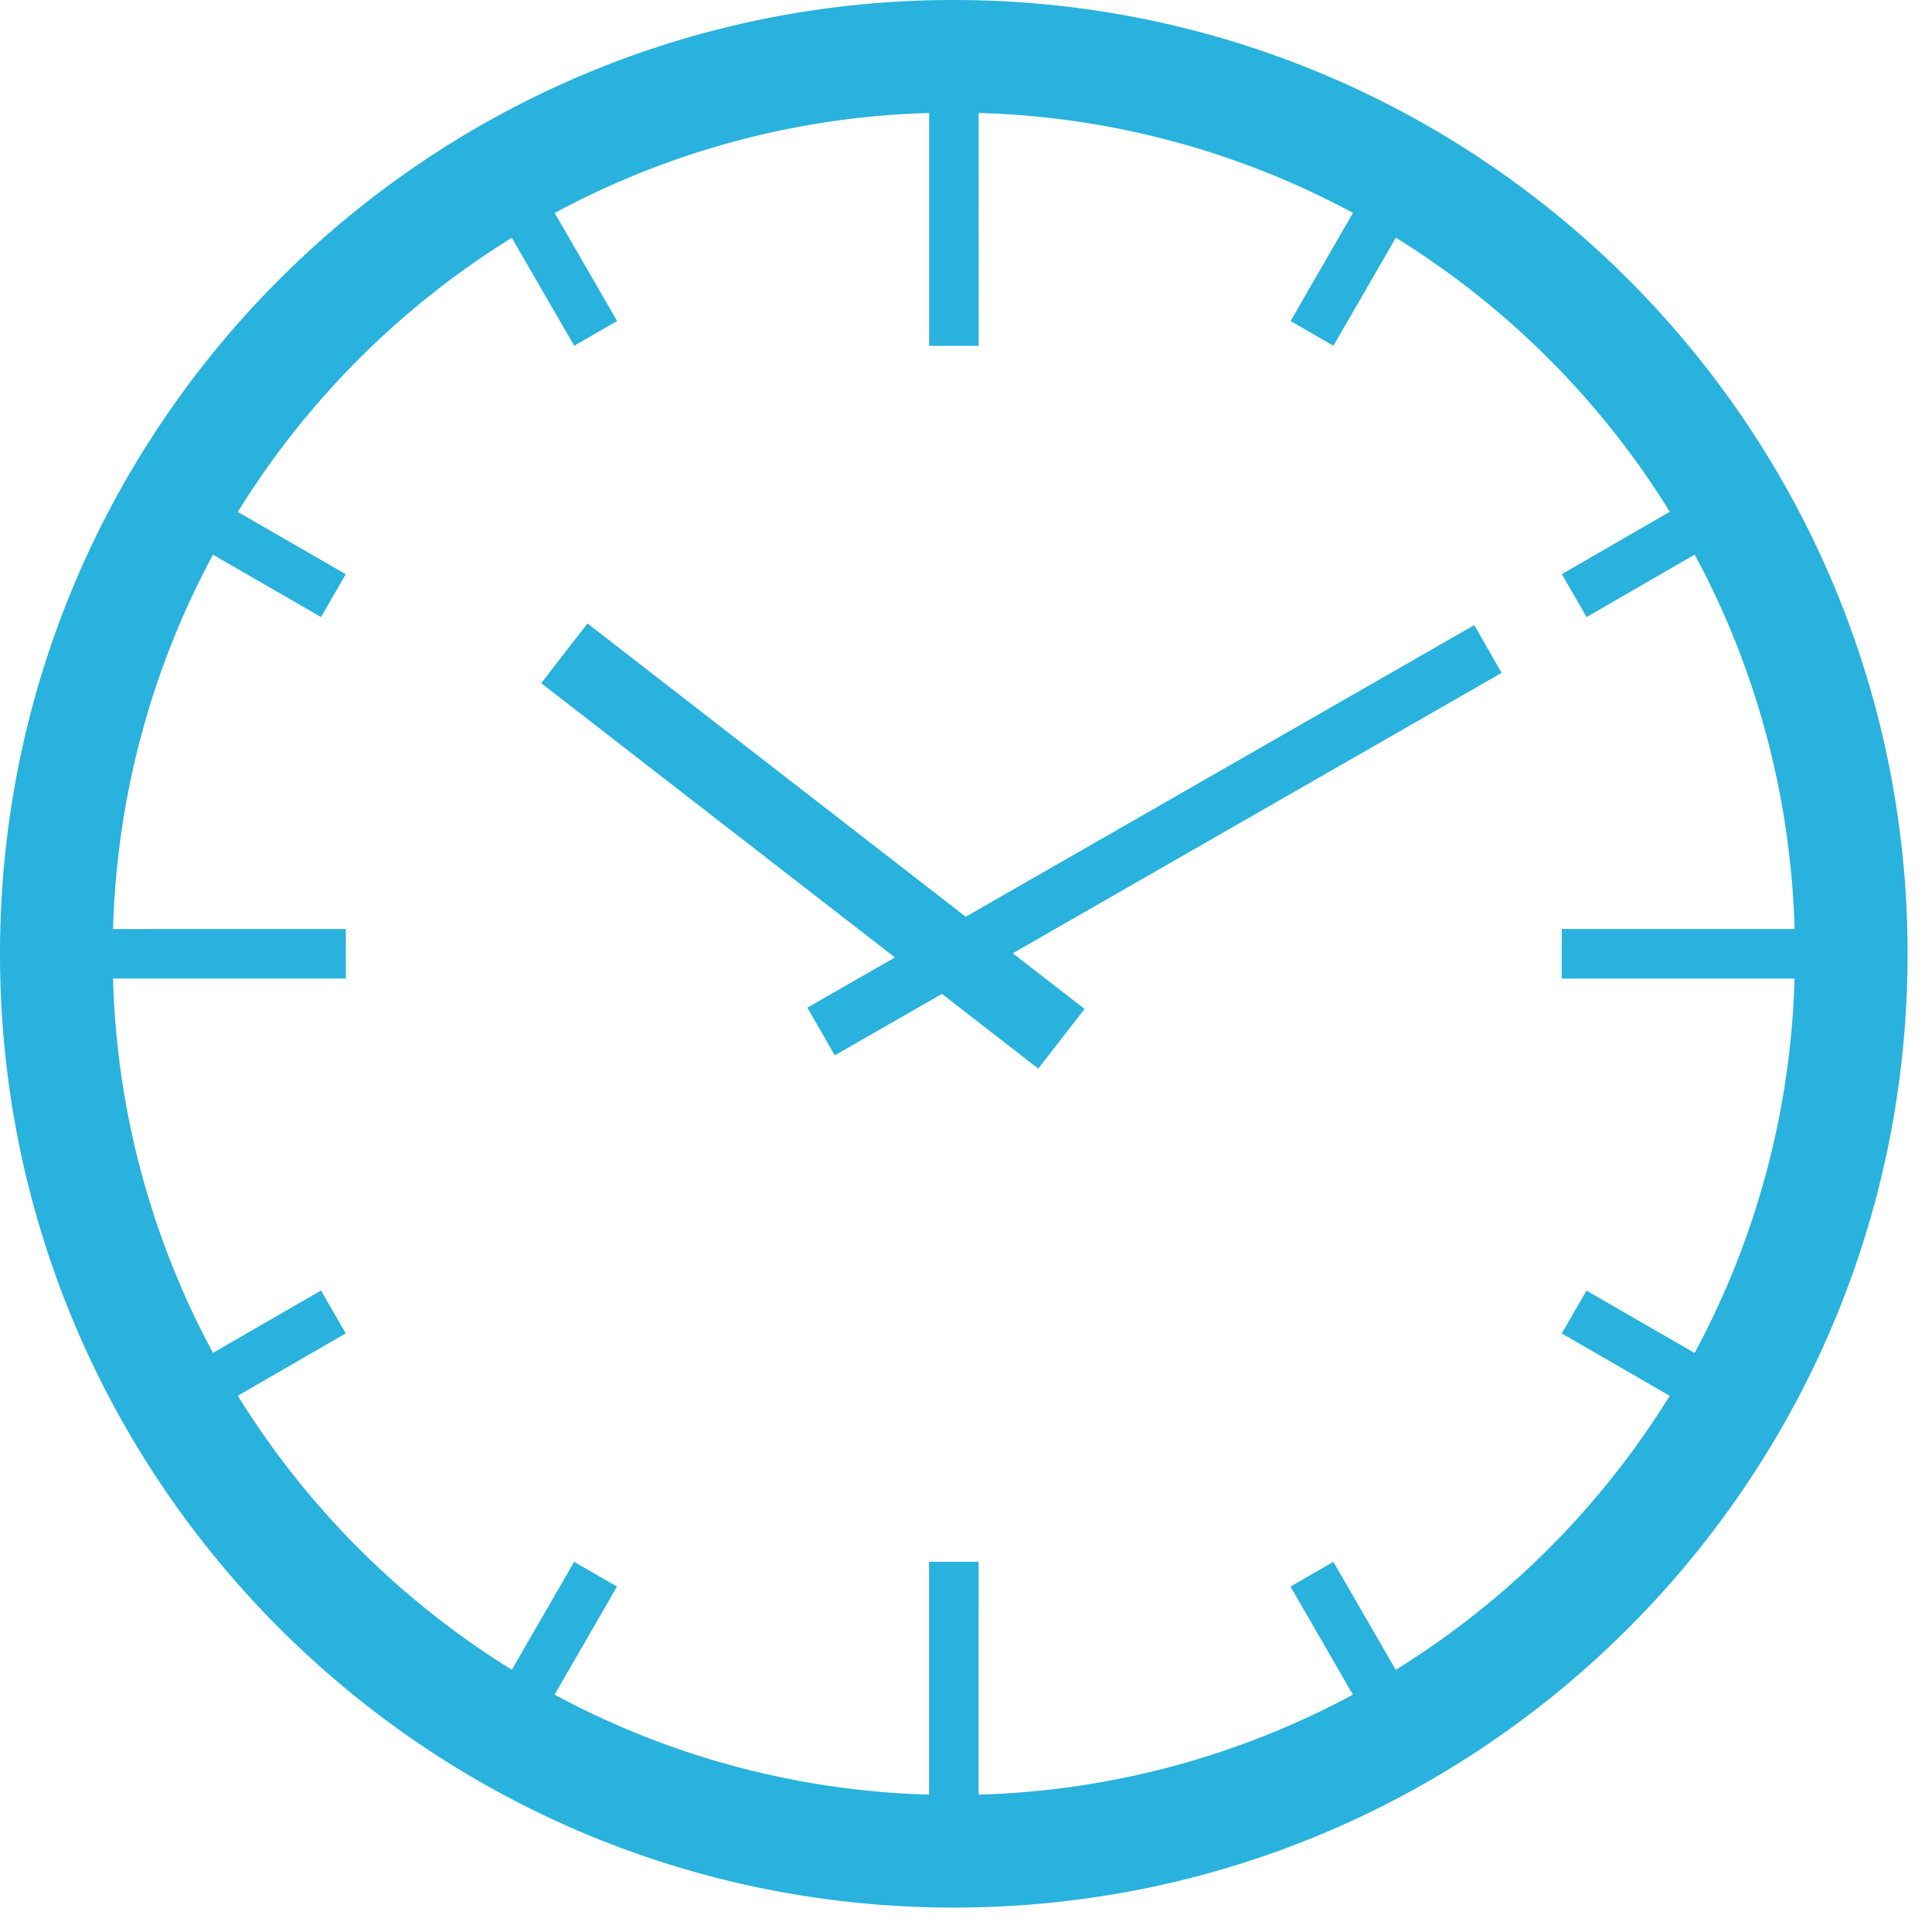
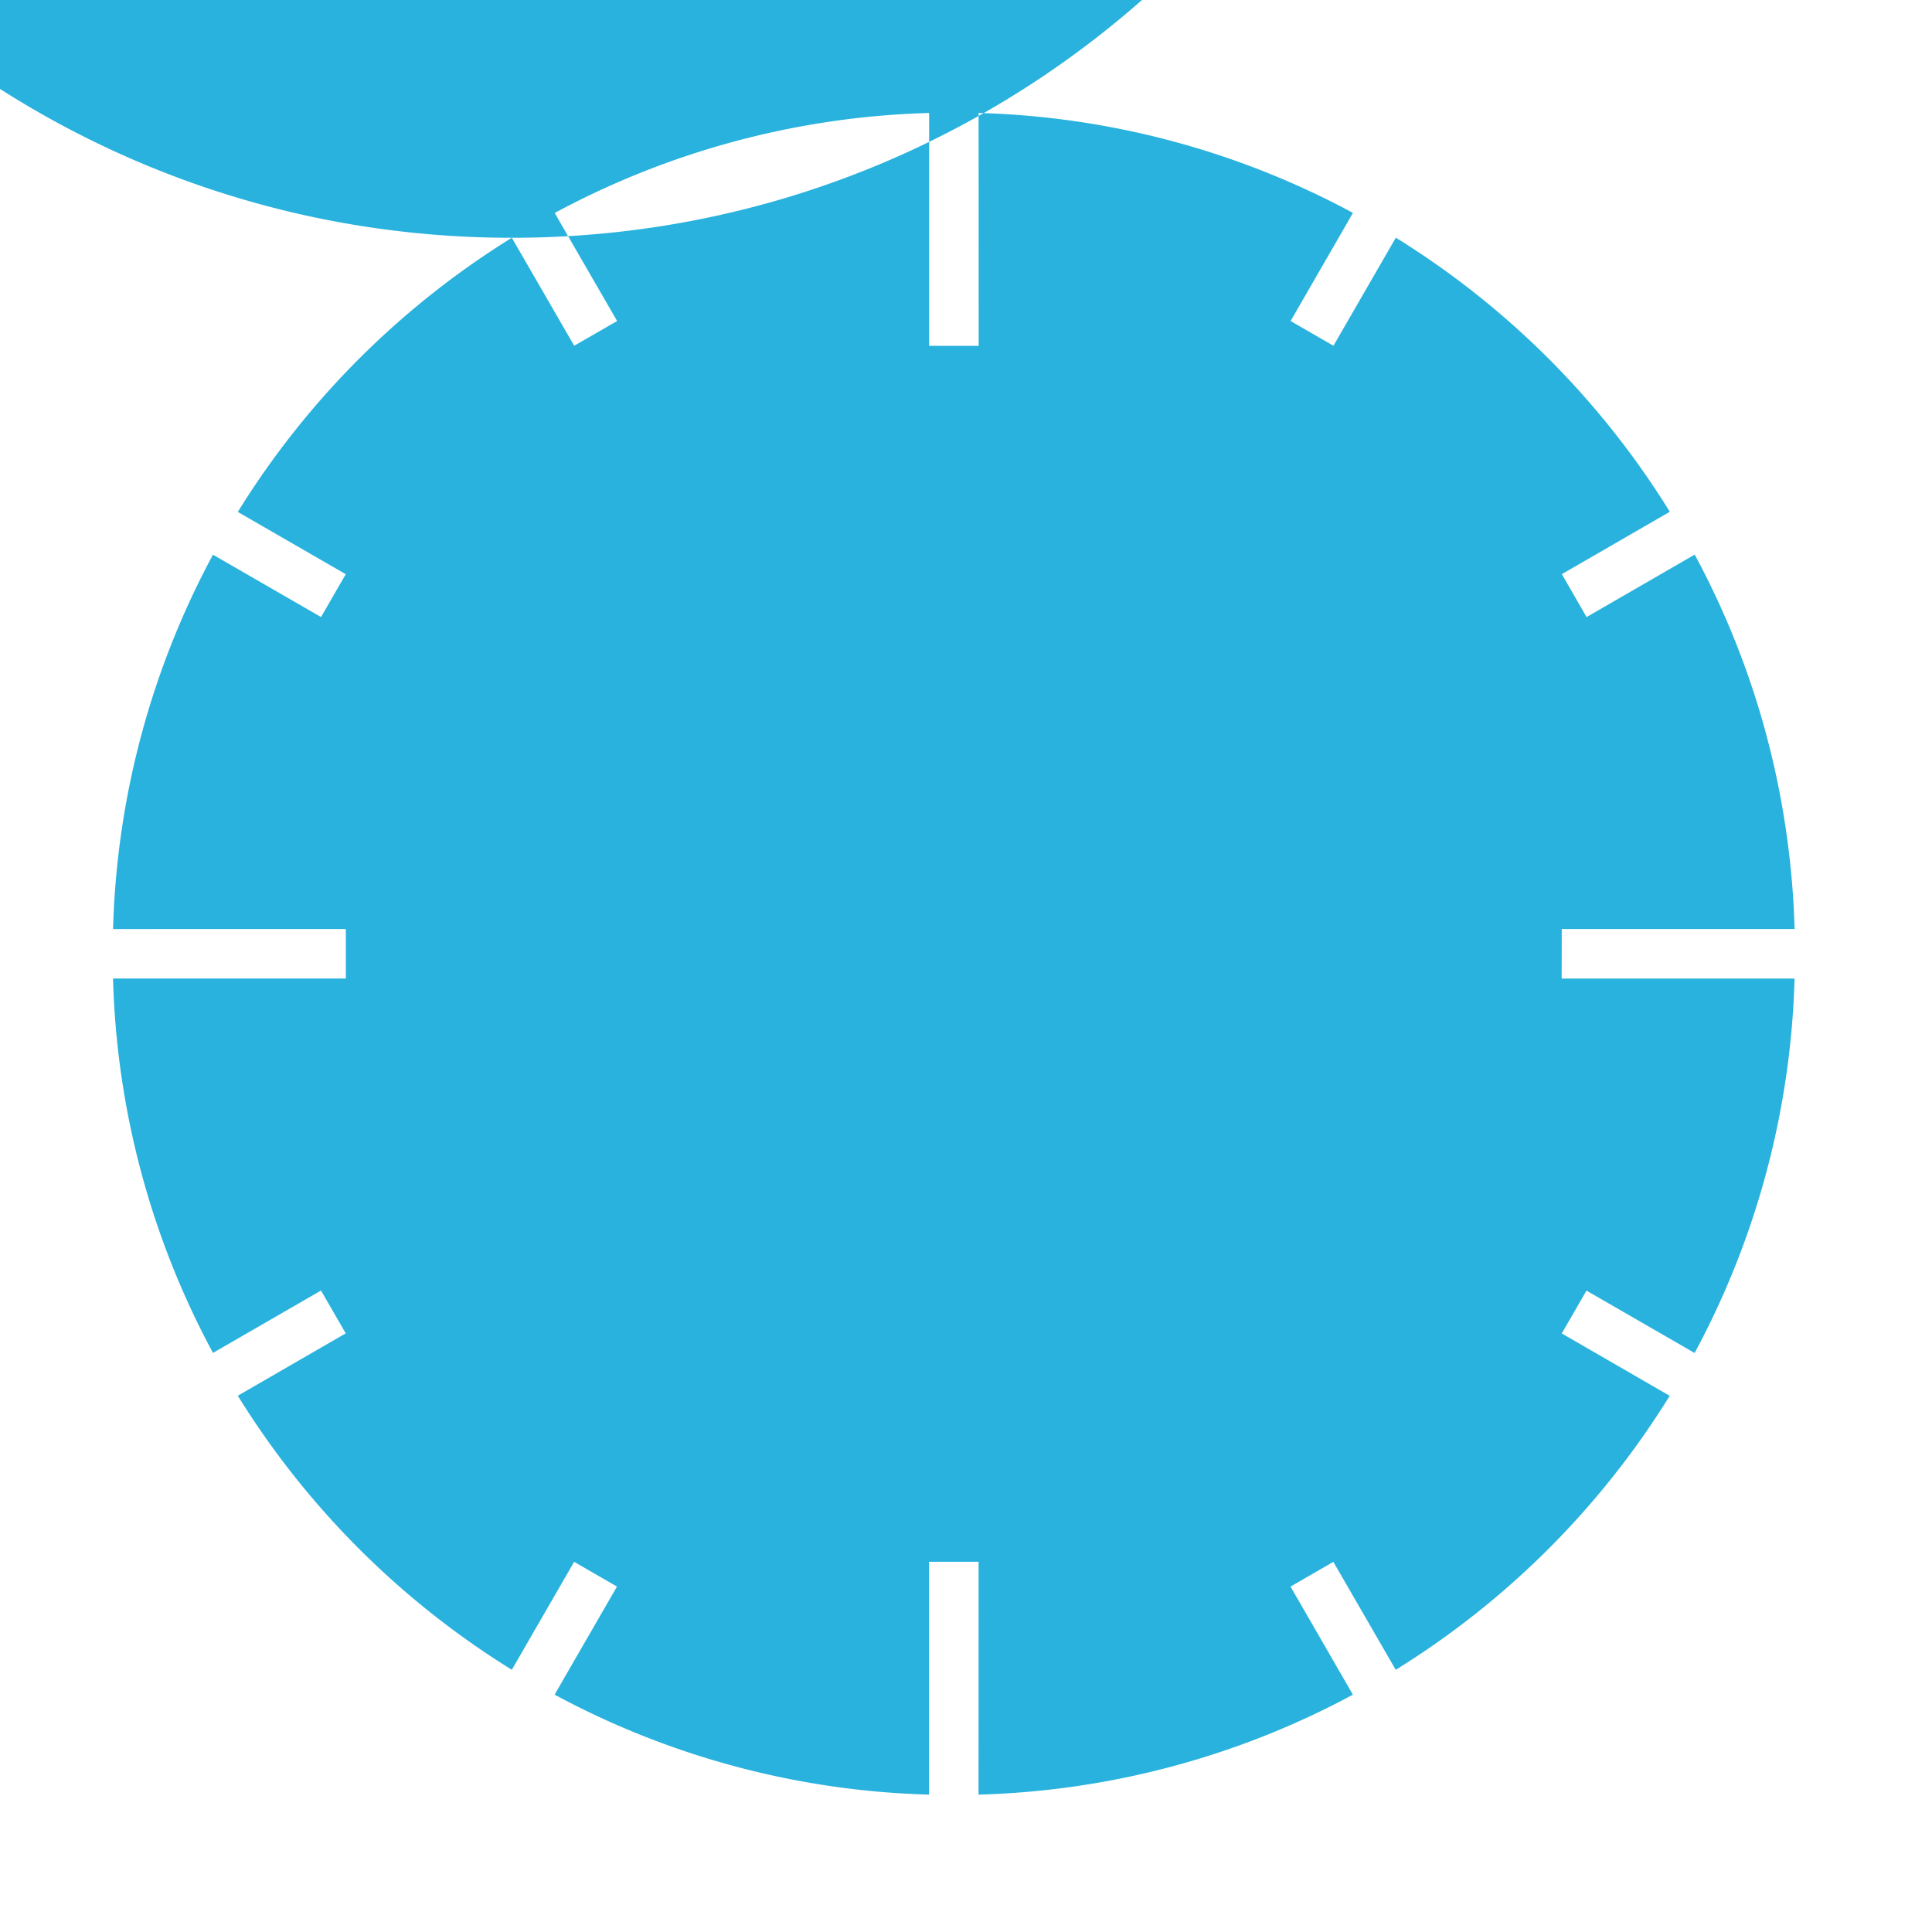
<svg xmlns="http://www.w3.org/2000/svg" xmlns:xlink="http://www.w3.org/1999/xlink" width="63" height="63" viewBox="0 0 63 63">
  <defs>
-     <path id="a" d="M669.69 1162.754l2.034 3.52 1.4-.806-2.036-3.523a27.31 27.31 0 0 1 12.21-3.261v7.593h1.615l-.002-7.593a27.298 27.298 0 0 1 12.207 3.258l-2.033 3.526 1.397.807 2.034-3.524a27.542 27.542 0 0 1 8.934 8.937l-3.52 2.034.806 1.4 3.526-2.037c1.97 3.65 3.13 7.8 3.258 12.208h-7.593l-.003 1.616h7.594a27.317 27.317 0 0 1-3.259 12.21l-3.526-2.034-.806 1.397 3.52 2.034a27.559 27.559 0 0 1-8.934 8.934l-2.034-3.52-1.397.806 2.034 3.525a27.307 27.307 0 0 1-12.207 3.259l.002-7.593h-1.616v7.593a27.288 27.288 0 0 1-12.21-3.26l2.034-3.524-1.397-.807-2.032 3.52a27.574 27.574 0 0 1-8.936-8.936l3.52-2.034-.806-1.397-3.523 2.034a27.266 27.266 0 0 1-3.259-12.207h7.593l-.002-1.616-7.59.002a27.307 27.307 0 0 1 3.258-12.207l3.523 2.033.807-1.397-3.521-2.031a27.582 27.582 0 0 1 8.937-8.94zm14.412 54.45c17.179 0 31.102-13.926 31.102-31.102 0-17.176-13.926-31.102-31.102-31.102-17.176 0-31.102 13.926-31.102 31.102 0 17.176 13.926 31.102 31.102 31.102z" />
-     <path id="b" d="M679.327 1187.858l.894 1.556 3.494-2.005 3.142 2.437 1.51-1.946-2.343-1.815 15.942-9.144-.892-1.557-16.583 9.51-12.334-9.564-1.509 1.947 11.534 8.944z" />
+     <path id="a" d="M669.69 1162.754l2.034 3.52 1.4-.806-2.036-3.523a27.31 27.31 0 0 1 12.21-3.261v7.593h1.615l-.002-7.593a27.298 27.298 0 0 1 12.207 3.258l-2.033 3.526 1.397.807 2.034-3.524a27.542 27.542 0 0 1 8.934 8.937l-3.52 2.034.806 1.4 3.526-2.037c1.97 3.65 3.13 7.8 3.258 12.208h-7.593l-.003 1.616h7.594a27.317 27.317 0 0 1-3.259 12.21l-3.526-2.034-.806 1.397 3.52 2.034a27.559 27.559 0 0 1-8.934 8.934l-2.034-3.52-1.397.806 2.034 3.525a27.307 27.307 0 0 1-12.207 3.259l.002-7.593h-1.616v7.593a27.288 27.288 0 0 1-12.21-3.26l2.034-3.524-1.397-.807-2.032 3.52a27.574 27.574 0 0 1-8.936-8.936l3.52-2.034-.806-1.397-3.523 2.034a27.266 27.266 0 0 1-3.259-12.207h7.593l-.002-1.616-7.59.002a27.307 27.307 0 0 1 3.258-12.207l3.523 2.033.807-1.397-3.521-2.031a27.582 27.582 0 0 1 8.937-8.94zc17.179 0 31.102-13.926 31.102-31.102 0-17.176-13.926-31.102-31.102-31.102-17.176 0-31.102 13.926-31.102 31.102 0 17.176 13.926 31.102 31.102 31.102z" />
  </defs>
  <use fill="#28b2dd" xlink:href="#a" transform="translate(-653 -1155)" />
  <use fill="#28b2dd" xlink:href="#b" transform="translate(-653 -1155)" />
</svg>